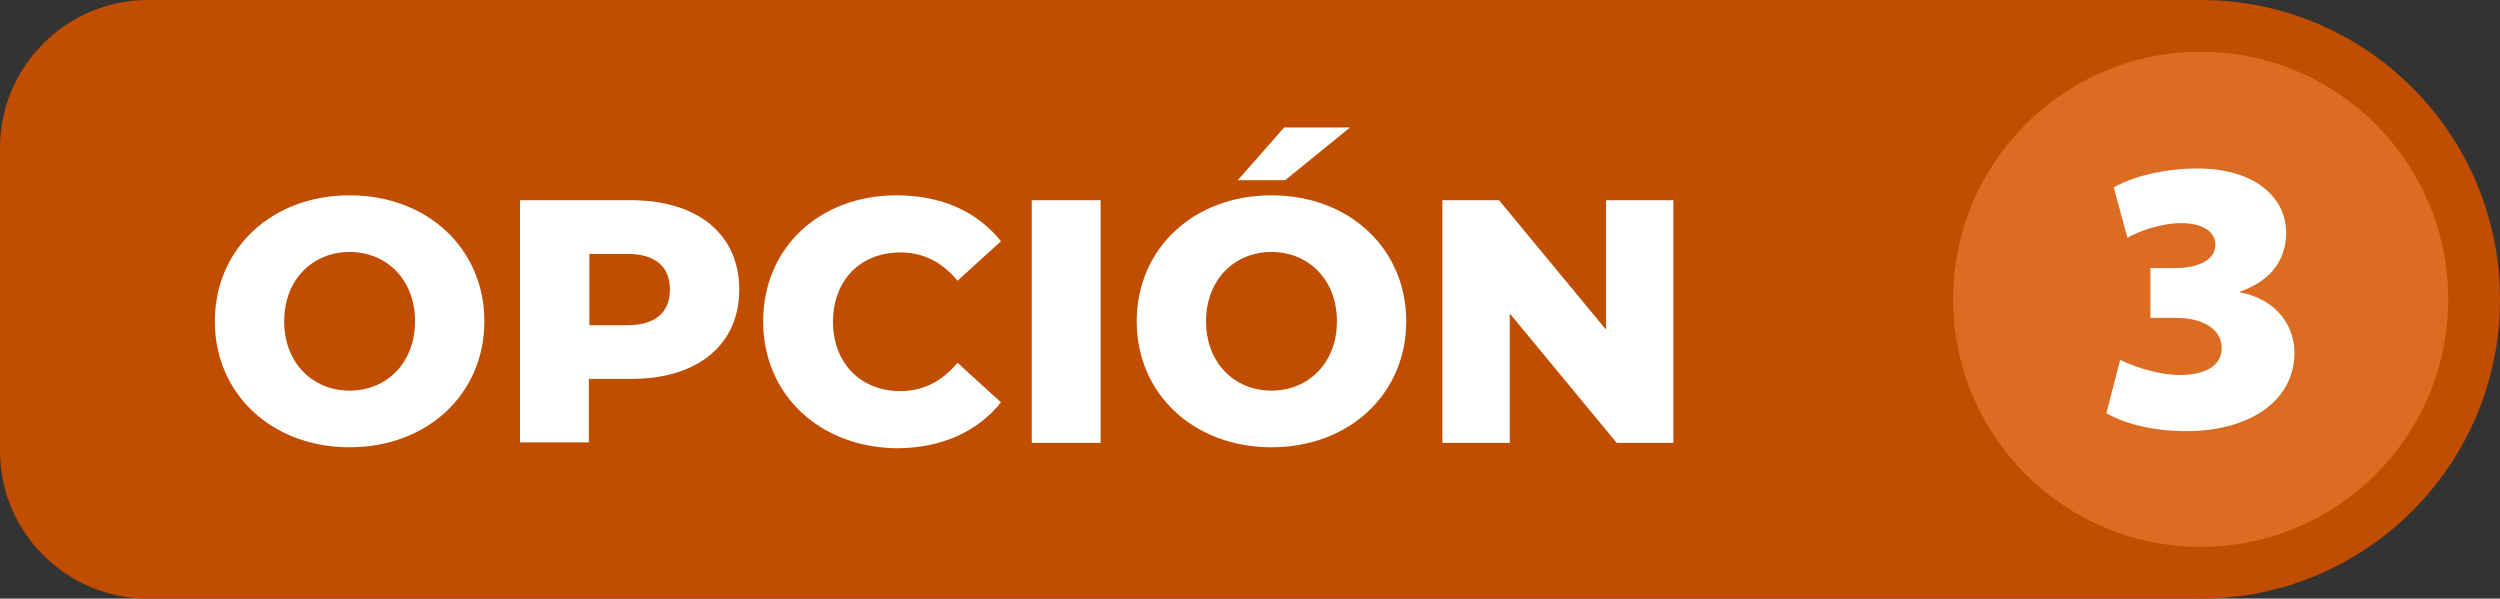
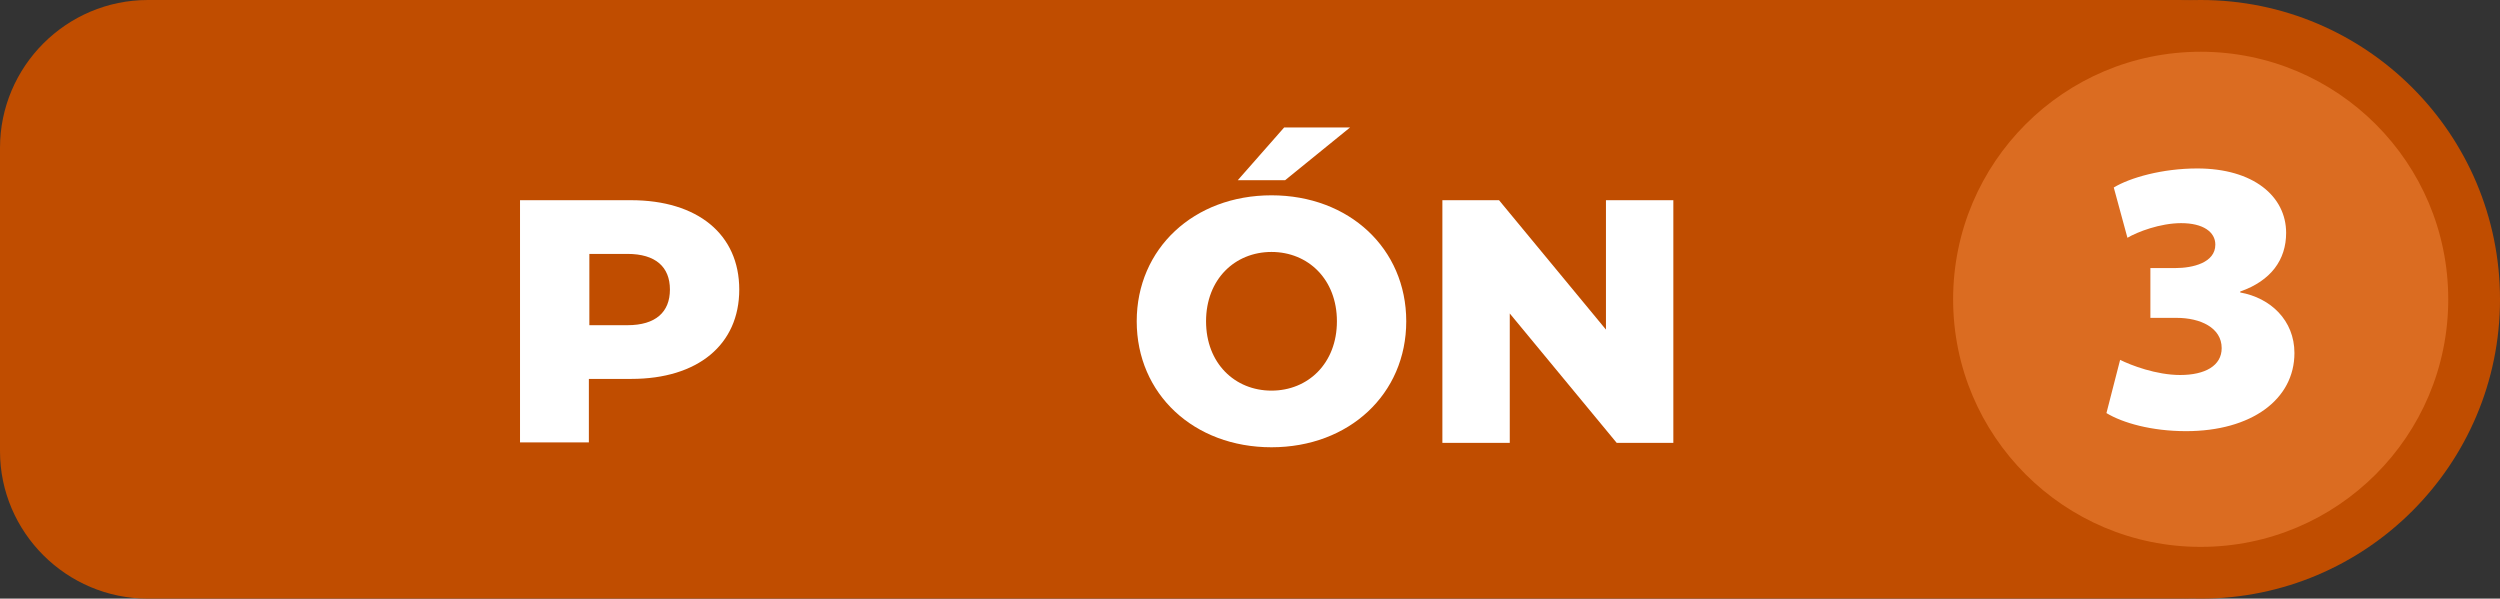
<svg xmlns="http://www.w3.org/2000/svg" id="Capa_1" x="0px" y="0px" viewBox="0 0 512 122.6" style="enable-background:new 0 0 512 122.6;" xml:space="preserve">
  <rect x="0" y="0" width="512" height="122.6" fill="#333333" stroke="none" />
  <style type="text/css">	.st0{fill:#C04D00;}	.st1{fill:#DB6C21;}	.st2{fill:#FFFFFF;}</style>
  <path class="st0" d="M446.5,122.6H30.3C13.6,122.6,0,109,0,92.4V30.3C0,13.6,13.6,0,30.3,0h416.2c16.6,0,30.3,13.6,30.3,30.3v62.1 C476.7,109,463.1,122.6,446.5,122.6z" />
  <circle class="st0" cx="450.7" cy="61.3" r="61.3" />
  <circle class="st1" cx="450.7" cy="61.3" r="50.7" />
  <g>
-     <path class="st2" d="M44,65.8C44,50.9,55.7,40,71.6,40s27.6,10.9,27.6,25.8S87.5,91.6,71.6,91.6S44,80.7,44,65.8z M85,65.8  c0-8.6-5.9-14.2-13.4-14.2s-13.4,5.6-13.4,14.2S64.1,80,71.6,80S85,74.4,85,65.8z" />
    <path class="st2" d="M151.4,59.3c0,11.3-8.5,18.3-22.1,18.3h-8.7v13h-14.1V41h22.7C142.9,41,151.4,48,151.4,59.3z M137.2,59.3  c0-4.6-2.9-7.3-8.7-7.3h-7.8v14.6h7.8C134.3,66.6,137.2,63.9,137.2,59.3z" />
-     <path class="st2" d="M156.3,65.8c0-15.1,11.6-25.8,27.3-25.8c9.2,0,16.5,3.3,21.4,9.4l-8.9,8.1c-3.1-3.8-7-5.8-11.7-5.8  c-8.2,0-13.8,5.7-13.8,14.2s5.7,14.2,13.8,14.2c4.8,0,8.6-2.1,11.7-5.8l8.9,8.1c-4.8,6-12.2,9.4-21.4,9.4  C167.9,91.6,156.3,80.9,156.3,65.8z" />
-     <path class="st2" d="M211.3,41h14.1v49.7h-14.1V41z" />
    <path class="st2" d="M232.8,65.8c0-14.9,11.7-25.8,27.6-25.8S288,50.9,288,65.8s-11.7,25.8-27.6,25.8  C244.5,91.6,232.8,80.7,232.8,65.8z M273.8,65.8c0-8.6-5.9-14.2-13.4-14.2S247,57.2,247,65.8S252.9,80,260.4,80  S273.8,74.4,273.8,65.8z M263,26.1h13.5l-13.3,10.8h-9.7L263,26.1z" />
    <path class="st2" d="M342.7,41v49.7h-11.6l-21.9-26.5v26.5h-13.8V41H307l21.9,26.5V41H342.7z" />
  </g>
  <g>
    <path class="st2" d="M434.2,73.7c2.2,1.1,7.4,3.1,12.3,3.1c5.1,0,8.5-1.9,8.5-5.5c0-4.2-4.4-6.2-9.2-6.2h-5.4V54.9h5.1  c3.6,0,8.2-1.1,8.2-4.8c0-2.6-2.5-4.4-7-4.4c-4.3,0-9,1.8-11,3l-2.8-10.3c3.3-2,9.9-3.9,17.1-3.9c11.5,0,18.2,5.7,18.2,13.2  c0,5.5-3.1,9.8-9.4,12v0.2c6.2,1.1,11.1,5.7,11.1,12.4c0,9.5-8.8,16-22.2,16c-7.1,0-13-1.7-16.3-3.7L434.2,73.7z" />
  </g>
</svg>